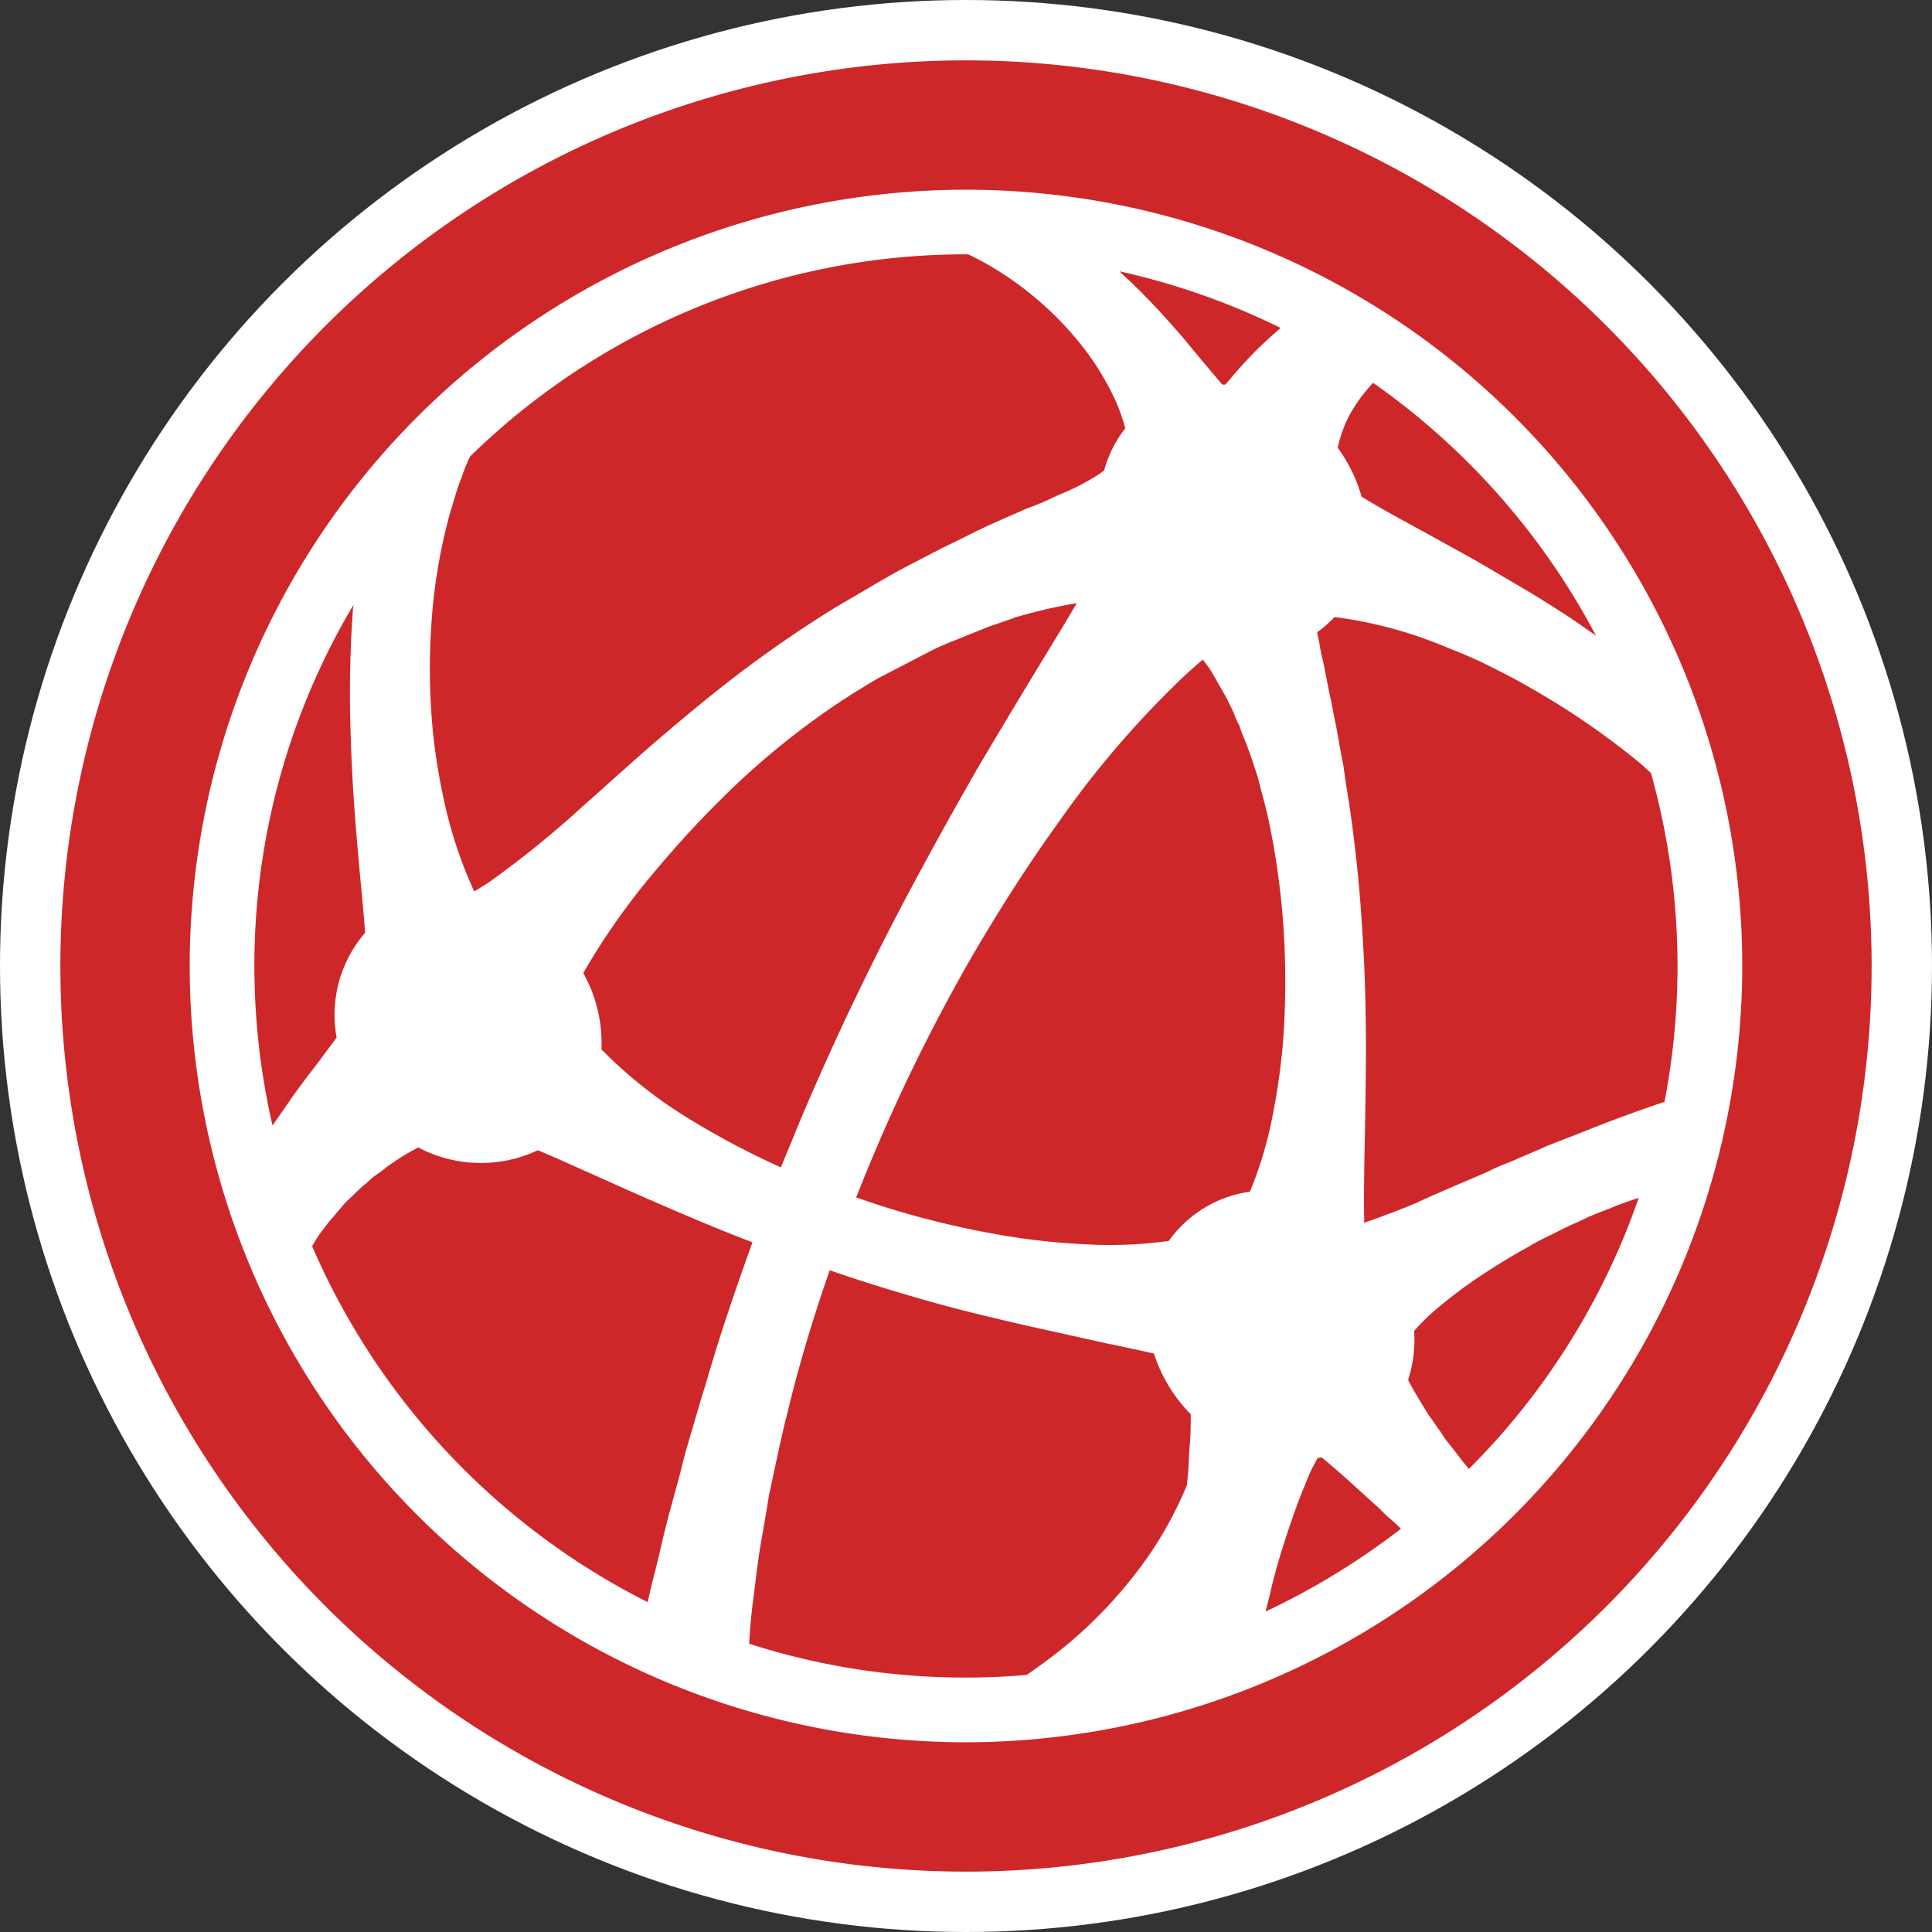
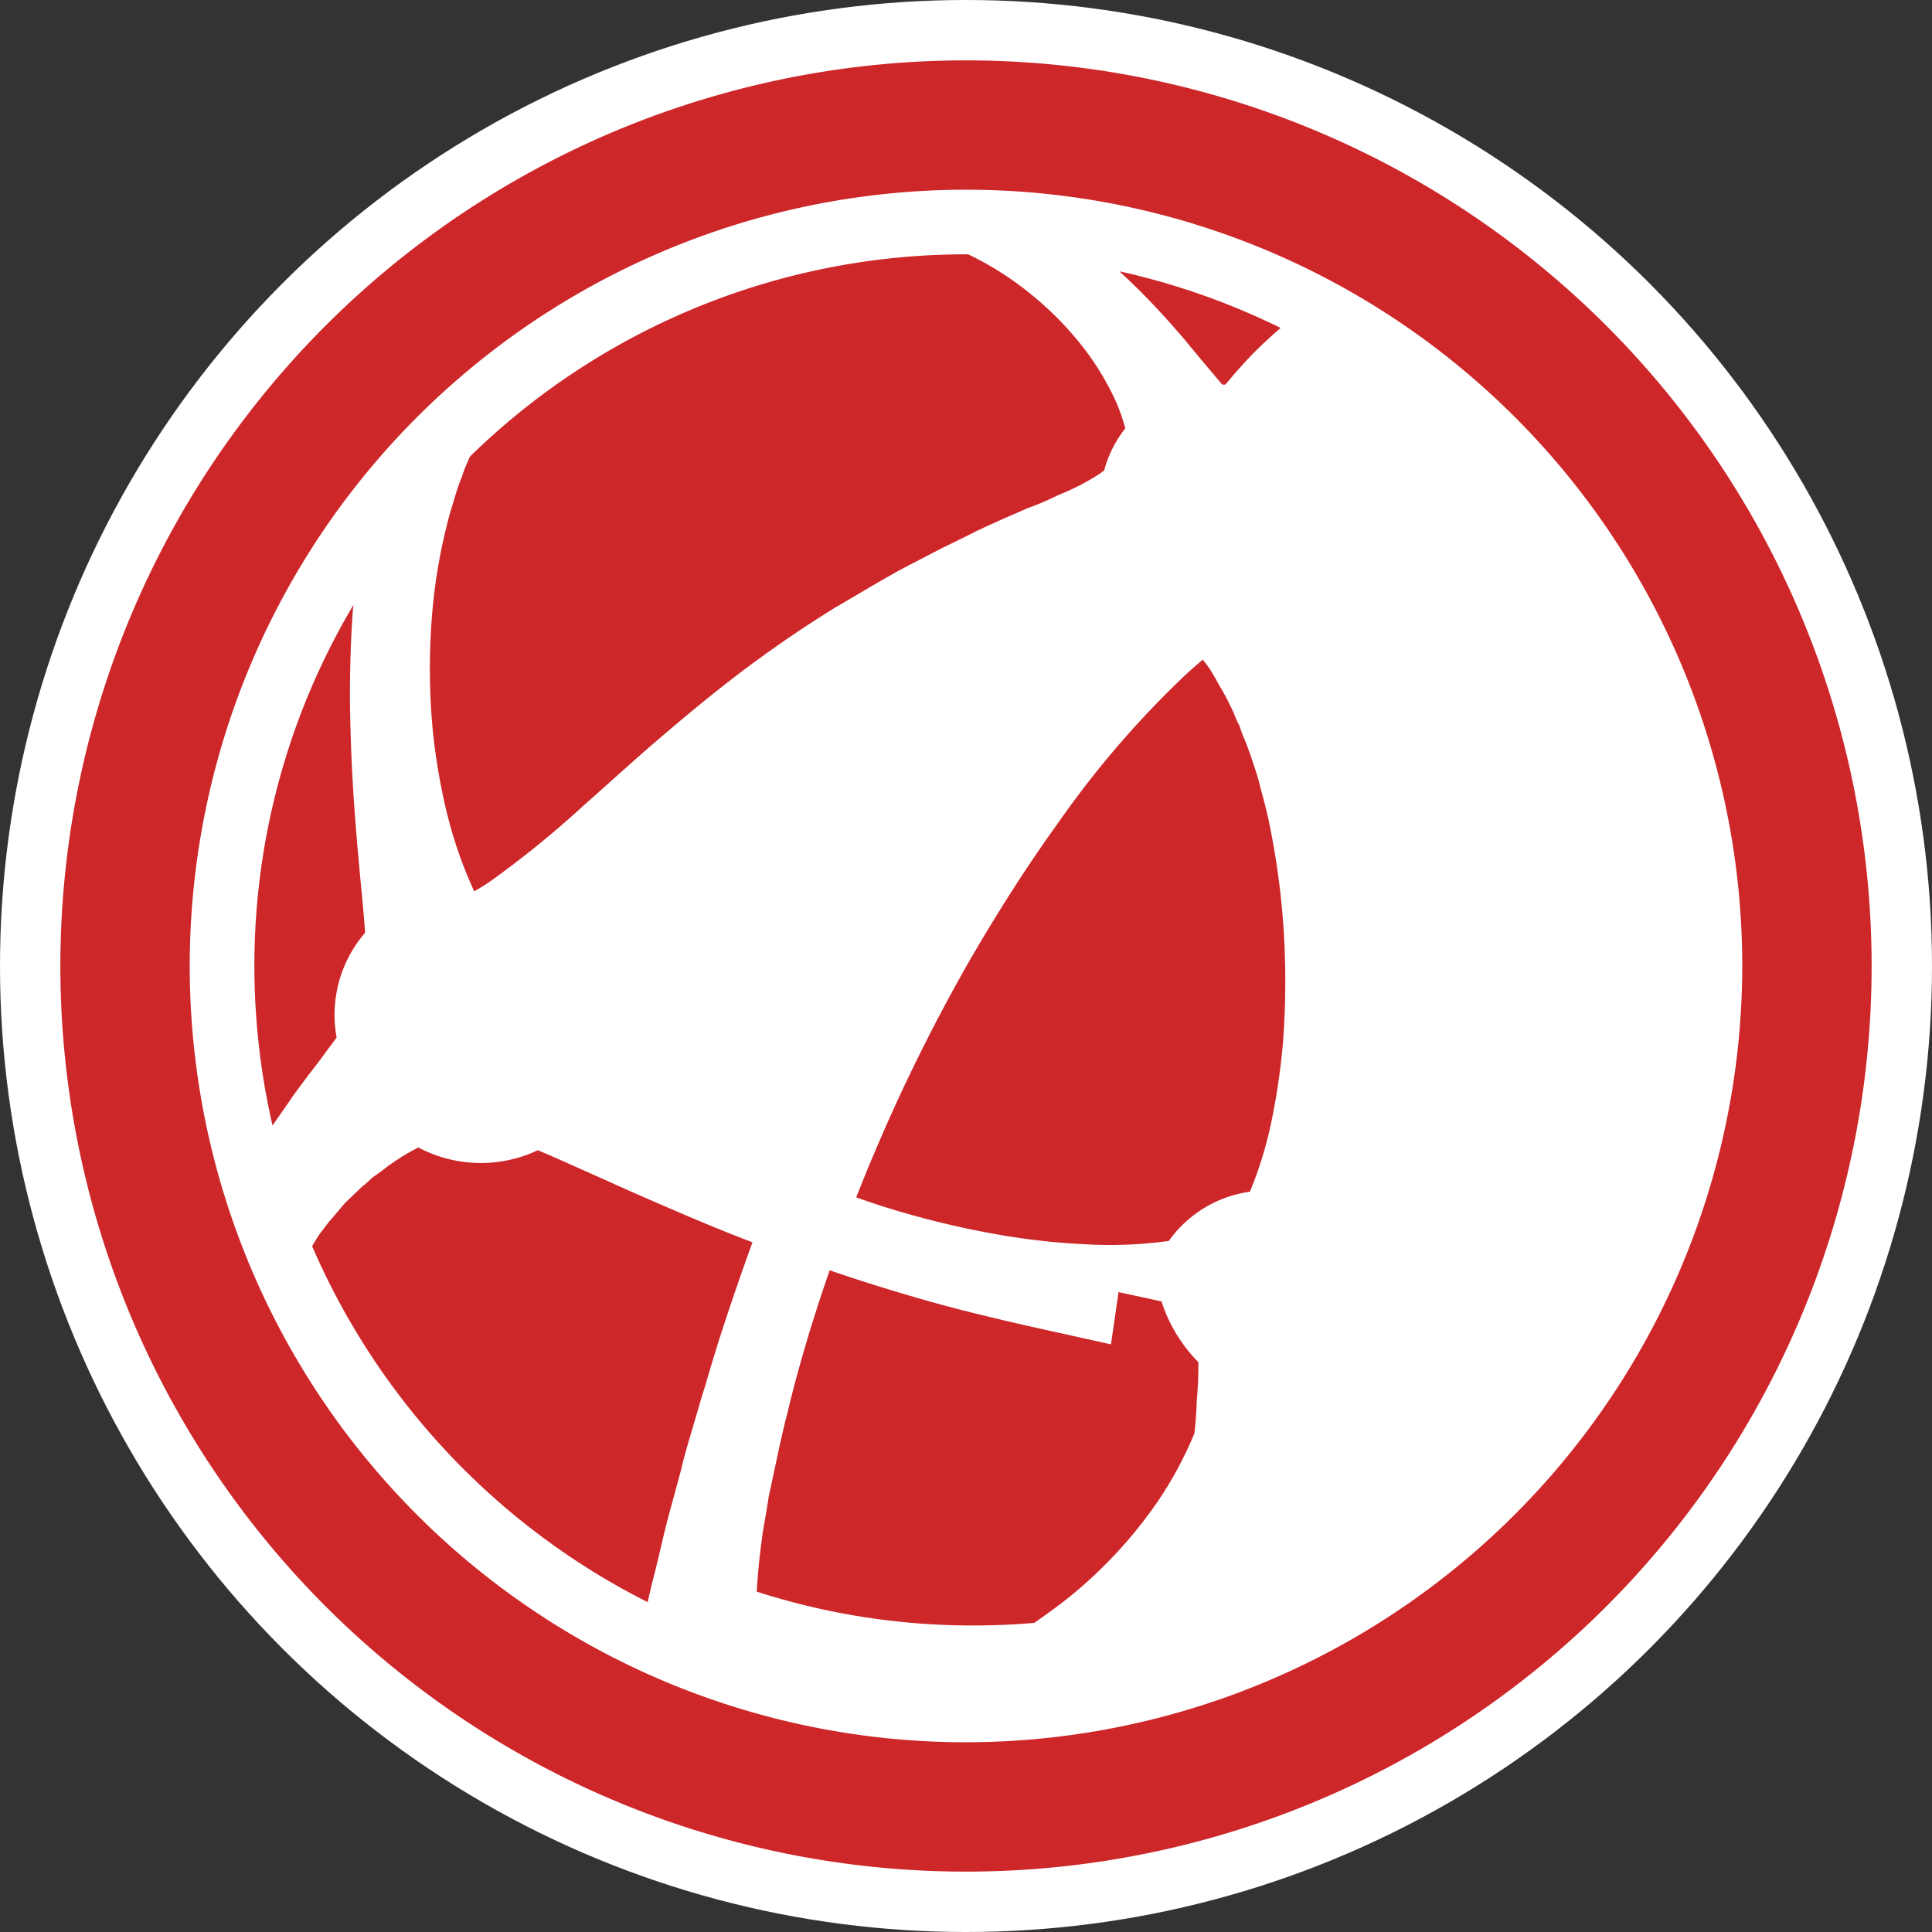
<svg xmlns="http://www.w3.org/2000/svg" width="64" height="64" viewBox="0 0 64 64">
  <rect x="0" y="0" width="64" height="64" fill="#333333" stroke="none" />
  <g id="Group_4043" data-name="Group 4043" transform="translate(-119 -40)">
    <circle id="Ellipse_544" data-name="Ellipse 544" cx="32" cy="32" r="32" transform="translate(119 40)" fill="#fff" />
    <g id="Navigation_Globe" data-name="Navigation / Globe" transform="translate(121 42)">
      <g id="Icon_vScope_Globe" data-name="Icon / vScope Globe">
        <path id="Path_509" data-name="Path 509" d="M3.709,17.02a4.155,4.155,0,0,1,.942-3.472Q4.607,12.9,4.5,11.822c-.05-.546-.108-1.172-.165-1.891-.079-1.021-.137-2.02-.165-3.07a39.134,39.134,0,0,1,.079-4.04c.007-.05.014-.093.022-.144A23.372,23.372,0,0,0,.984,14.648a23.668,23.668,0,0,0,.6,5.284l.561-.805c.05-.079.122-.18.194-.28l.453-.611c.208-.259.374-.482.525-.69s.28-.374.388-.525Z" transform="translate(5.443 15.352)" fill="#cd272a" />
-         <path id="Path_510" data-name="Path 510" d="M9.548,8.44c-.093-.093-.187-.187-.28-.266l-.834-.755c-.352-.316-.661-.59-.942-.812-.036.007-.086.014-.137.029-.05.108-.115.223-.18.345-.1.216-.194.453-.3.712s-.223.568-.338.906c-.086.237-.173.5-.259.769l-.122.381c-.122.41-.252.863-.367,1.373-.043.173-.086.352-.137.532l-.007.058a24.1,24.1,0,0,0,4.479-2.739c-.129-.129-.266-.259-.4-.367l-.18-.165Z" transform="translate(34.284 39.669)" fill="#cd272a" />
        <path id="Path_511" data-name="Path 511" d="M12.35,6.876c-.676-.295-1.258-.561-1.776-.791C9.8,5.74,9.2,5.467,8.727,5.272a4.424,4.424,0,0,1-3.961-.093c-.065.036-.129.072-.2.108a6.534,6.534,0,0,0-.625.388,2.988,2.988,0,0,0-.331.244l-.137.1a3.113,3.113,0,0,0-.266.194,3.39,3.39,0,0,1-.309.273l-.525.5c-.108.115-.208.244-.324.374l-.079.1a3.4,3.4,0,0,0-.295.359l-.151.194c-.1.144-.187.288-.273.439a23.75,23.75,0,0,0,11.114,11.79c.072-.316.144-.625.23-.956s.158-.647.237-.985c.093-.4.194-.805.309-1.222.065-.23.122-.453.187-.683l.151-.561c.093-.417.23-.87.367-1.33s.273-.956.431-1.445l.029-.1q.2-.69.431-1.423c.381-1.186.74-2.221,1.1-3.214C14.471,7.8,13.328,7.3,12.35,6.876Z" transform="translate(7.089 30.831)" fill="#cd272a" />
        <path id="Path_512" data-name="Path 512" d="M7.177,3.464c.474.575.87,1.042,1.2,1.431h.093a.678.678,0,0,0,.072-.072A14.73,14.73,0,0,1,9.657,3.608c.2-.187.417-.388.654-.59A23.652,23.652,0,0,0,4.97,1.142c.237.223.467.439.7.669.518.525,1,1.05,1.51,1.653Z" transform="translate(30.113 5.846)" fill="#cd272a" />
-         <path id="Path_513" data-name="Path 513" d="M16.938,7.9c-.158-.137-.309-.288-.474-.417A25.534,25.534,0,0,0,12.89,5.05c-.489-.288-.963-.518-1.4-.74l-.129-.065c-.23-.108-.446-.2-.661-.295-.137-.05-.259-.108-.381-.151l-.295-.122a14.247,14.247,0,0,0-3.566-.942,1.145,1.145,0,0,1-.093.093,3.431,3.431,0,0,1-.482.41l.014.1c.029.108.058.252.079.388s.05.273.086.41c.043.18.079.374.115.568l.108.546c.036.144.065.288.093.446.022.072.036.187.058.295l.058.28c.043.216.079.431.122.669s.079.453.129.683l.086.6c.05.324.108.661.158,1.021.187,1.352.316,2.617.388,3.9.1,1.445.115,2.7.122,3.861-.007,1.129-.022,2.07-.036,2.89-.029,1.258-.036,2.2-.022,2.912.029-.014.05-.022.079-.036l.446-.158c.367-.137.776-.288,1.229-.482.338-.165.74-.331,1.179-.525l1.093-.467a7.9,7.9,0,0,1,.805-.352q.291-.129.6-.259c.216-.093.417-.18.64-.28l1-.388c1.064-.431,2.013-.776,2.876-1.064a23.821,23.821,0,0,0,.431-4.5A23.737,23.737,0,0,0,16.938,7.9Z" transform="translate(35.751 15.705)" fill="#cd272a" />
        <path id="Path_514" data-name="Path 514" d="M2.376,19.642a14.368,14.368,0,0,0,.884,2.516c.151-.086.316-.187.5-.309A32.913,32.913,0,0,0,6.9,19.3c.295-.259.6-.532.92-.82.5-.446,1.05-.942,1.668-1.467,1.057-.9,2.229-1.876,3.645-2.876.769-.546,1.481-1.006,2.085-1.38l1.409-.827c.158-.093.316-.18.467-.266.194-.115.381-.208.568-.309l1.122-.582c.273-.129.518-.252.755-.367.043-.022.115-.058.18-.093a.744.744,0,0,0,.151-.079l.18-.079c.072-.043.158-.072.237-.115.122-.05.244-.108.367-.165l.913-.4a9.373,9.373,0,0,0,1.028-.439,7.728,7.728,0,0,0,1.352-.69c.065-.043.122-.093.18-.129a3.859,3.859,0,0,1,.7-1.395,5.981,5.981,0,0,0-.5-1.28,8.9,8.9,0,0,0-.978-1.51,10.838,10.838,0,0,0-1.725-1.718,10.422,10.422,0,0,0-2-1.258h-.072A23.482,23.482,0,0,0,3.117,7.758c-.079.18-.151.338-.223.539a2.2,2.2,0,0,1-.1.273c-.043.108-.079.223-.122.352l-.223.74a18.276,18.276,0,0,0-.6,3.53,21.911,21.911,0,0,0,.043,3.688,20.646,20.646,0,0,0,.482,2.761Z" transform="translate(10.449 5.369)" fill="#cd272a" />
-         <path id="Path_515" data-name="Path 515" d="M12.648,5.893c-.144.058-.288.115-.431.18l-.266.129c-.158.065-.309.137-.46.208l-.3.151c-.338.165-.669.324-.949.5A20.916,20.916,0,0,0,8.263,8.3a14.914,14.914,0,0,0-1.28,1.021c-.18.173-.345.345-.482.5a4.283,4.283,0,0,1-.2,1.625c.158.309.388.69.683,1.165.108.144.237.338.381.539l.2.3c.108.122.223.28.367.46.093.129.2.266.316.4l.065.086a23.61,23.61,0,0,0,5.629-8.986c-.309.108-.611.208-.92.338l-.374.144Z" transform="translate(38.344 32.267)" fill="#cd272a" />
-         <path id="Path_516" data-name="Path 516" d="M6.831,5.466c.467.288,1.035.6,1.754.992.561.309,1.215.669,1.977,1.093l1.812,1.064c.388.237.805.5,1.229.776.3.2.618.424.927.64A23.791,23.791,0,0,0,7.148,1.656a5.183,5.183,0,0,0-.805,1.107,4.3,4.3,0,0,0-.367,1.042A5.167,5.167,0,0,1,6.767,5.43a.291.291,0,0,0,.065.036Z" transform="translate(36.339 9.027)" fill="#cd272a" />
        <path id="Path_517" data-name="Path 517" d="M17.905,15.483a26.97,26.97,0,0,0,.014-3.58,25.645,25.645,0,0,0-.489-3.6c-.093-.446-.208-.848-.309-1.237l-.05-.2c-.129-.41-.259-.805-.4-1.172L16.589,5.5c-.05-.129-.1-.259-.137-.381l-.05-.093c-.058-.122-.108-.244-.151-.359-.137-.28-.252-.525-.388-.748l-.122-.208c-.079-.158-.165-.295-.244-.424s-.173-.244-.252-.345l-.007-.007c-.18.151-.388.331-.611.539A31.938,31.938,0,0,0,10.45,8.337C9.444,9.732,8.459,11.27,7.51,12.909a59.476,59.476,0,0,0-3.228,6.549c-.187.431-.352.863-.525,1.287.259.093.518.18.776.266a29.622,29.622,0,0,0,3.861.956,22.641,22.641,0,0,0,2.919.331,14.183,14.183,0,0,0,2.8-.108A3.963,3.963,0,0,1,16.8,20.559a12.98,12.98,0,0,0,.74-2.459,22.291,22.291,0,0,0,.367-2.617Z" transform="translate(22.605 16.918)" fill="#cd272a" />
-         <path id="Path_518" data-name="Path 518" d="M15.248,8.2l-1.8-.4c-.712-.158-1.5-.331-2.372-.546C9.835,6.96,8.49,6.579,6.959,6.09c-.352-.115-.7-.23-1.028-.345C5.543,6.859,5.2,7.952,4.91,9c-.1.352-.187.7-.273,1.028l-.115.482c-.1.367-.173.719-.252,1.057l-.359,1.675c-.043.288-.093.582-.144.877l-.058.338c-.115.618-.187,1.193-.252,1.725l-.058.453c-.072.539-.108,1.021-.137,1.481a23.313,23.313,0,0,0,7.182,1.121c.676,0,1.352-.029,2.013-.086.41-.288.834-.59,1.272-.949a15.057,15.057,0,0,0,2.775-3.012,12.573,12.573,0,0,0,1.258-2.322c.043-.4.065-.7.072-1l.029-.381c.007-.165.022-.316.022-.453.007-.187.007-.359.007-.518a5.1,5.1,0,0,1-1.222-2.013c-.417-.093-.891-.194-1.423-.309Z" transform="translate(19.554 34.334)" fill="#cd272a" />
-         <path id="Path_519" data-name="Path 519" d="M16.957,3.1l-.165.043a1.018,1.018,0,0,1-.23.086c-.23.086-.41.144-.6.208l-1.272.51c-.194.079-.388.165-.575.252l-1.833.949c-.59.345-1.244.748-1.927,1.237a25.92,25.92,0,0,0-3.314,2.8c-.913.9-1.639,1.733-2.229,2.437a22.858,22.858,0,0,0-2.286,3.249l-.029.058a4.731,4.731,0,0,1,.6,2.523,14.906,14.906,0,0,0,2.775,2.221,26.73,26.73,0,0,0,3.17,1.689c.194-.474.4-.963.6-1.459,1.215-2.89,2.408-5.291,3.214-6.844,1.042-1.991,1.963-3.63,2.725-4.96.949-1.6,1.725-2.883,2.351-3.911.352-.575.654-1.078.913-1.517a16.793,16.793,0,0,0-1.668.367,1.9,1.9,0,0,0-.223.065Z" transform="translate(14.826 15.309)" fill="#cd272a" />
+         <path id="Path_518" data-name="Path 518" d="M15.248,8.2l-1.8-.4c-.712-.158-1.5-.331-2.372-.546C9.835,6.96,8.49,6.579,6.959,6.09c-.352-.115-.7-.23-1.028-.345C5.543,6.859,5.2,7.952,4.91,9c-.1.352-.187.7-.273,1.028l-.115.482c-.1.367-.173.719-.252,1.057l-.359,1.675c-.043.288-.093.582-.144.877l-.058.338l-.058.453c-.072.539-.108,1.021-.137,1.481a23.313,23.313,0,0,0,7.182,1.121c.676,0,1.352-.029,2.013-.086.41-.288.834-.59,1.272-.949a15.057,15.057,0,0,0,2.775-3.012,12.573,12.573,0,0,0,1.258-2.322c.043-.4.065-.7.072-1l.029-.381c.007-.165.022-.316.022-.453.007-.187.007-.359.007-.518a5.1,5.1,0,0,1-1.222-2.013c-.417-.093-.891-.194-1.423-.309Z" transform="translate(19.554 34.334)" fill="#cd272a" />
        <path id="Path_520" data-name="Path 520" d="M30.09,55.885A25.715,25.715,0,1,1,55.805,30.17,25.743,25.743,0,0,1,30.09,55.885ZM30.09.17a30,30,0,1,0,30,30A30.006,30.006,0,0,0,30.09.17Z" transform="translate(-0.09 -0.17)" fill="#cd272a" />
      </g>
    </g>
  </g>
</svg>